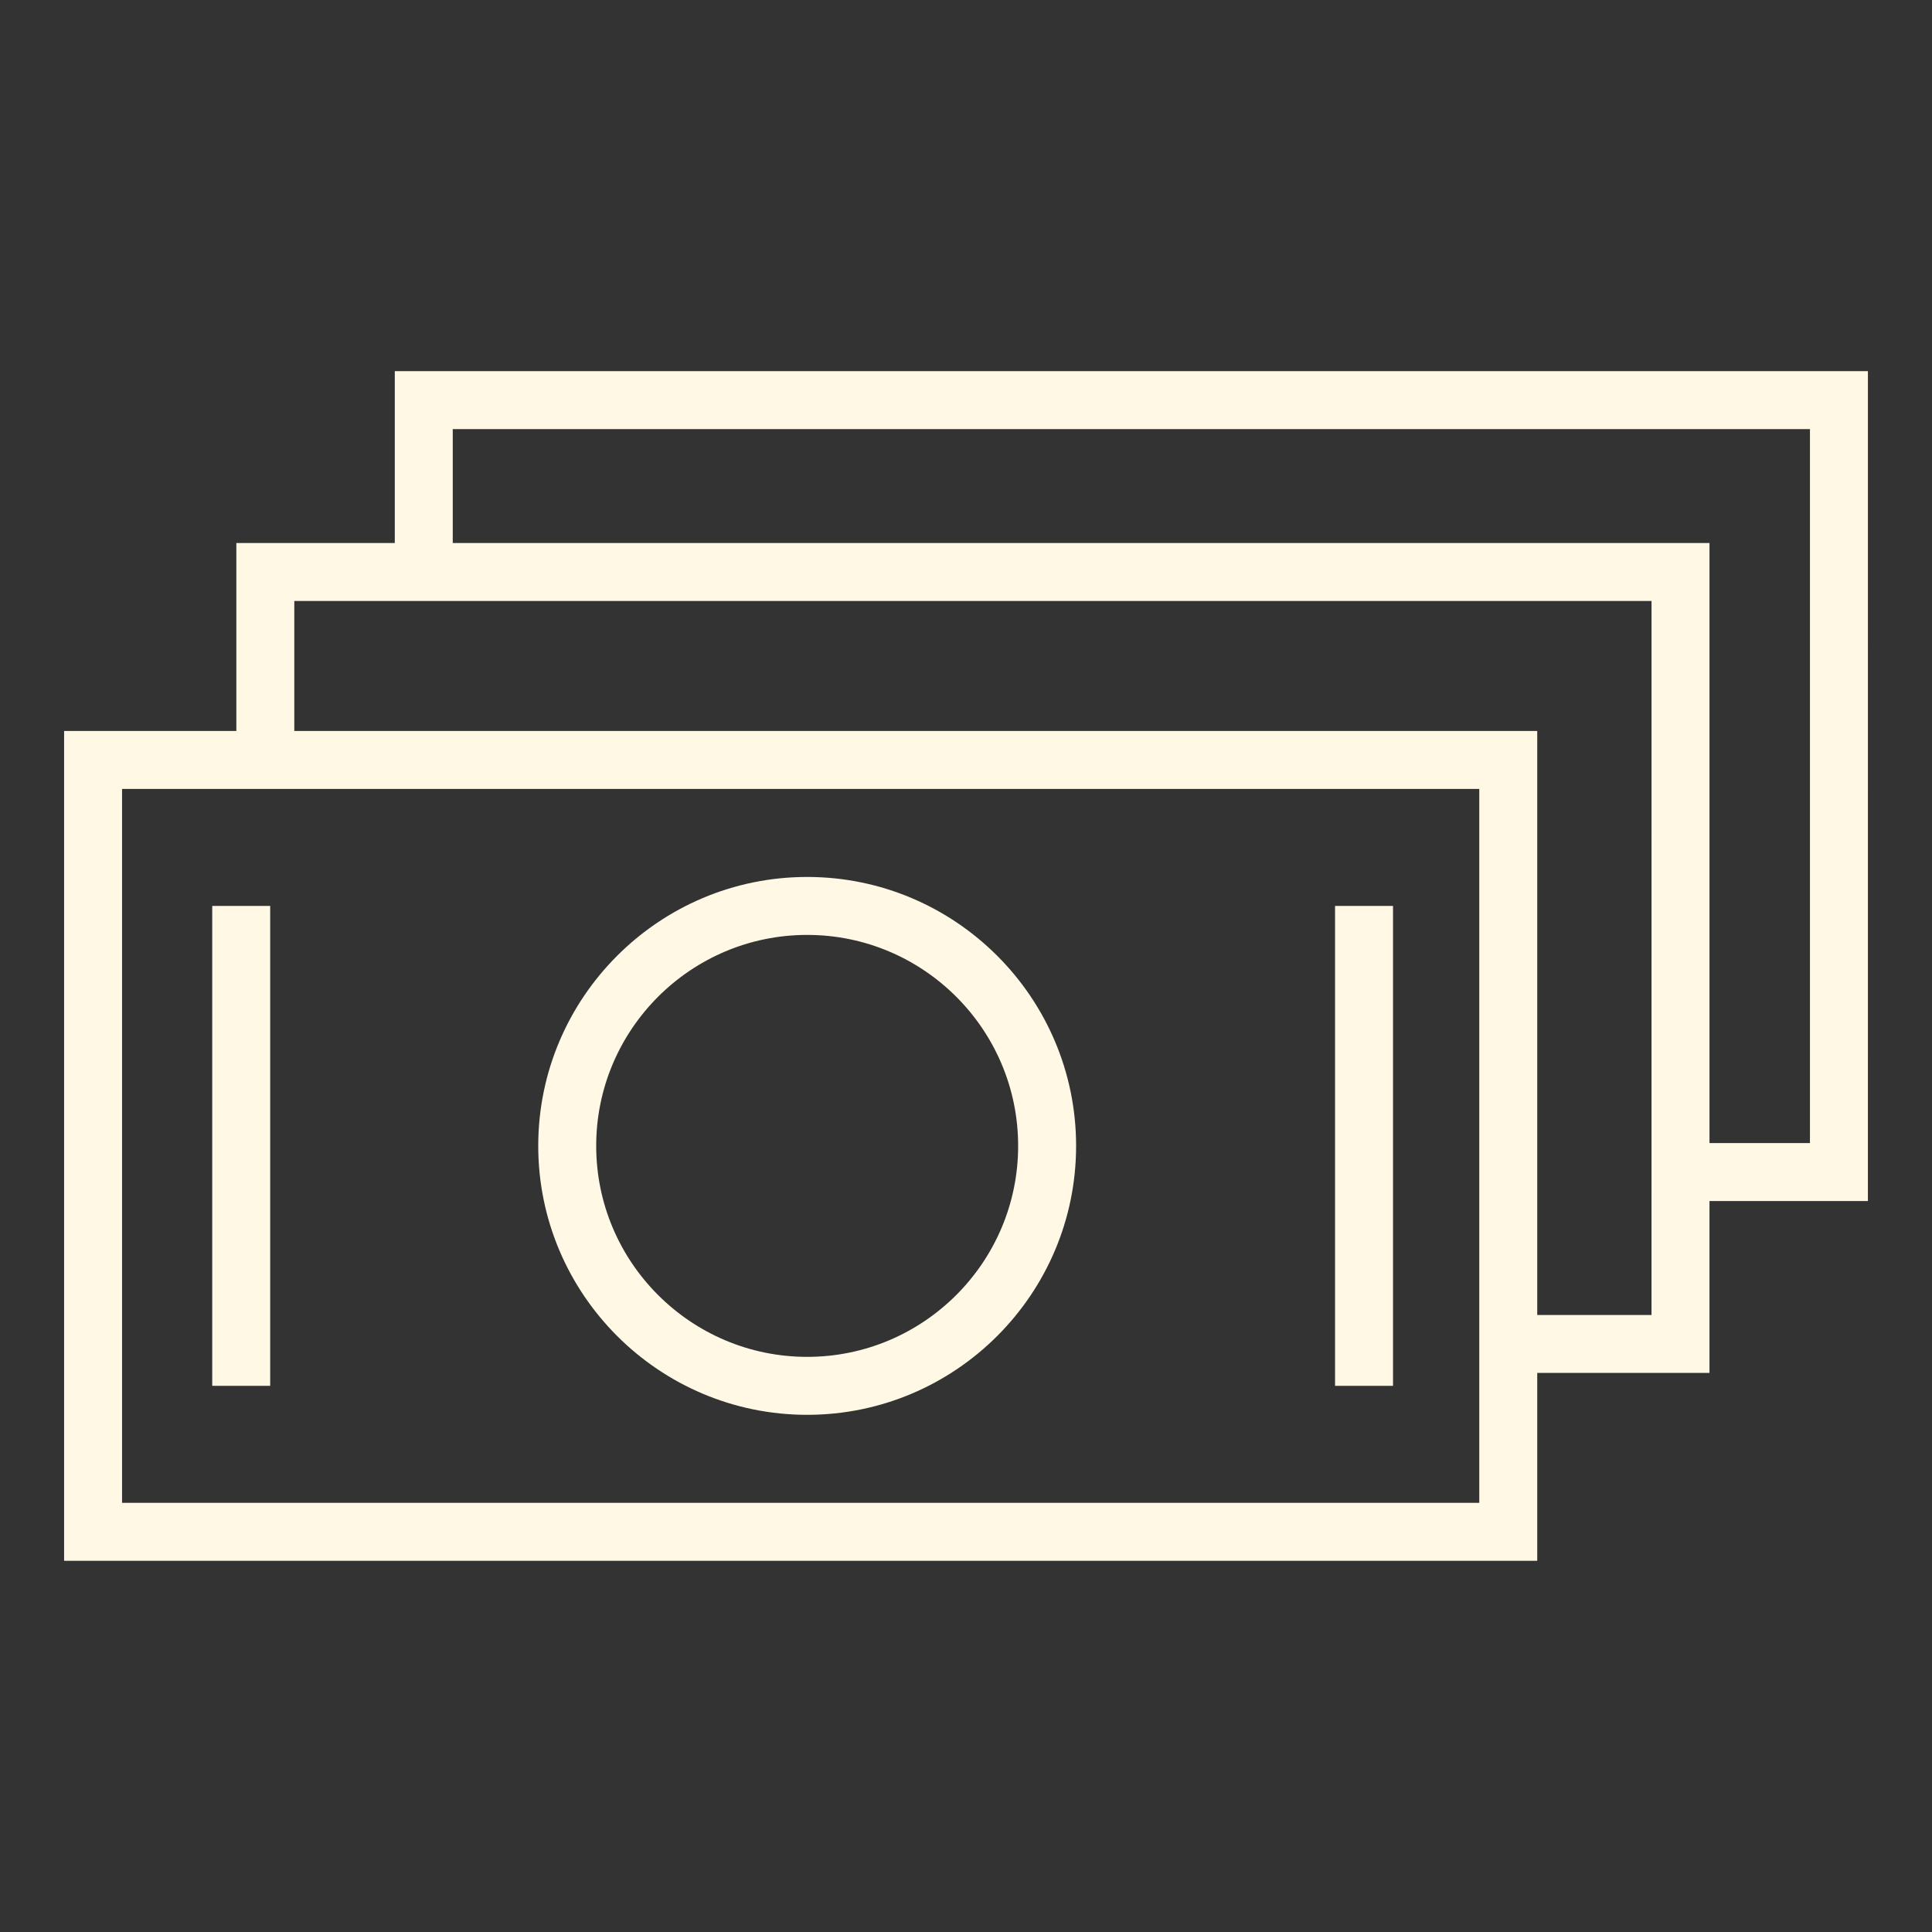
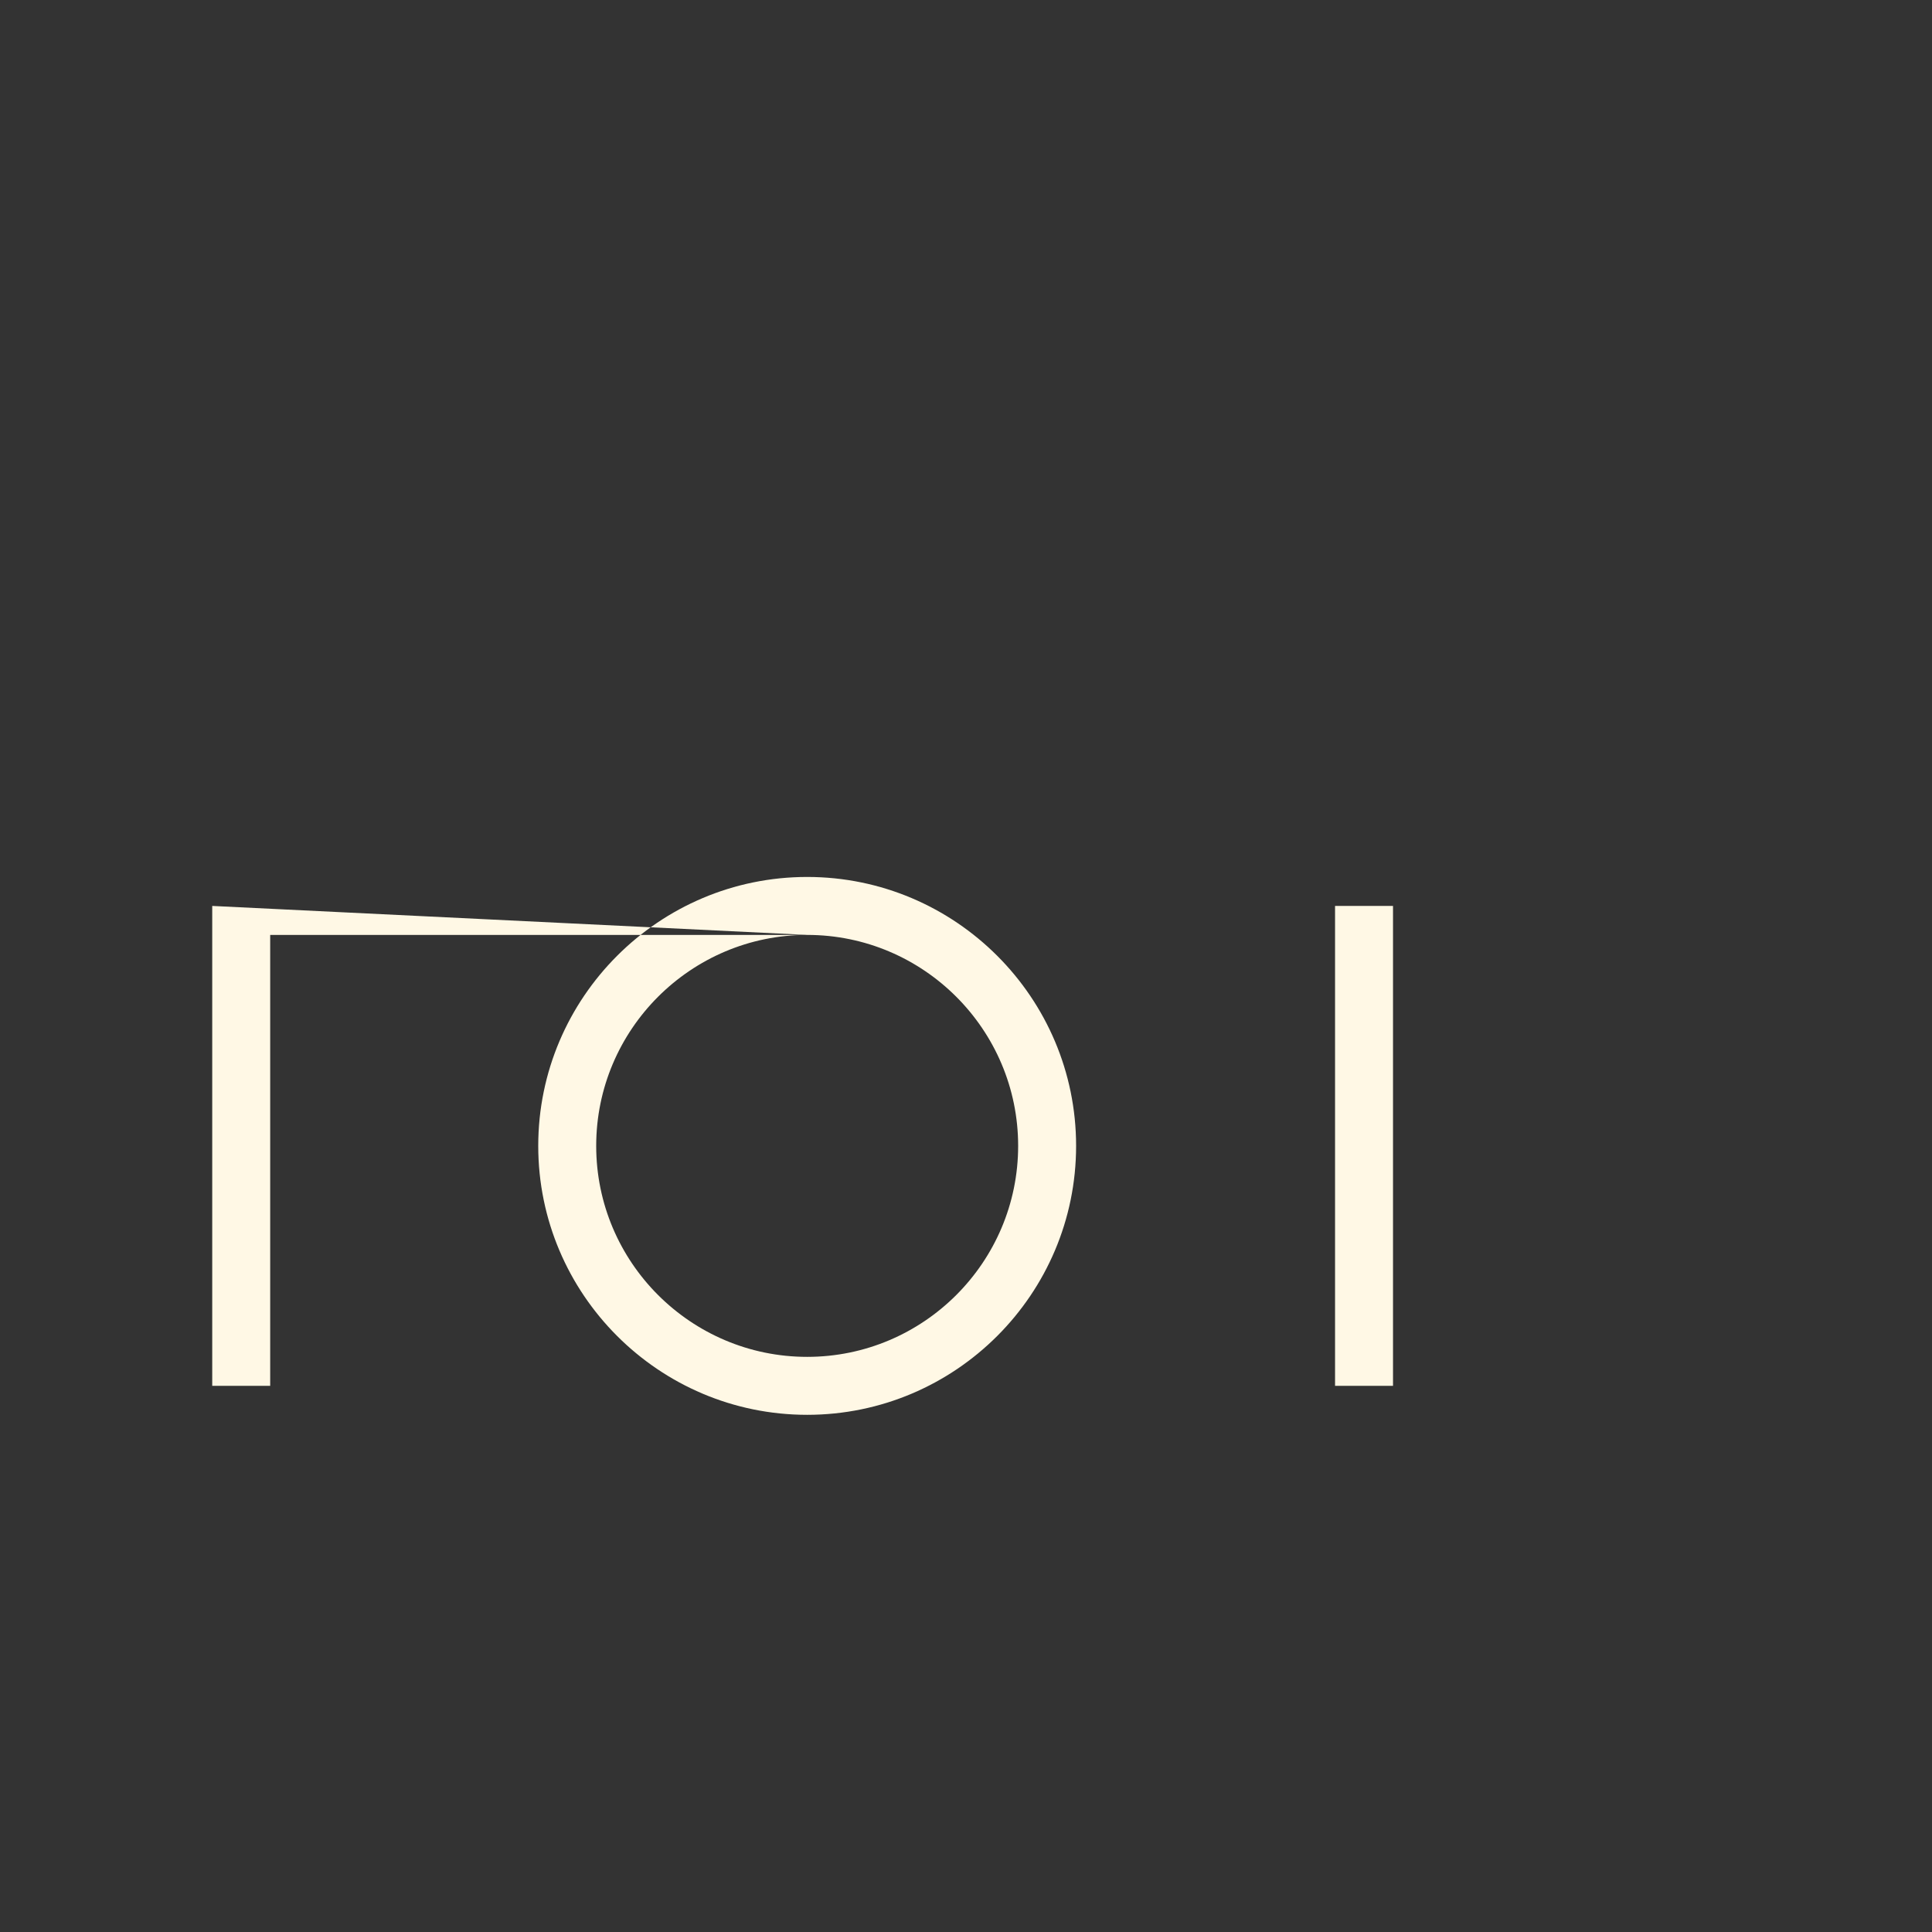
<svg xmlns="http://www.w3.org/2000/svg" width="100" height="100" viewBox="0 0 100 100" fill="none">
  <rect x="0" y="0" width="100" height="100" fill="#333333" stroke="none" />
-   <path fill-rule="evenodd" clip-rule="evenodd" d="M41.779 73.231C49.454 73.231 55.699 66.986 55.699 59.311C55.699 51.636 49.454 45.391 41.779 45.391C34.104 45.391 27.859 51.636 27.859 59.311C27.859 66.986 34.104 73.231 41.779 73.231ZM41.779 48.391C47.8 48.391 52.699 53.289 52.699 59.311C52.699 65.333 47.801 70.231 41.779 70.231C35.757 70.231 30.859 65.333 30.859 59.311C30.859 53.289 35.757 48.391 41.779 48.391ZM10.985 46.891H13.985V71.731H10.985V46.891ZM69.102 46.891H72.102V71.731H69.102V46.891Z" fill="#FFF8E5" />
-   <path fill-rule="evenodd" clip-rule="evenodd" d="M96.683 19.21H20.434V28.108H12.233V37.834H3.318V80.788H79.567V71.062H88.482V62.164H96.682L96.683 19.21ZM76.567 77.788H6.318V40.834H76.567V77.788ZM85.482 68.063H79.567V37.834H15.233V31.108H85.483L85.482 68.063ZM93.683 59.164H88.483V28.108H23.434V22.21H93.683V59.164Z" fill="#FFF8E5" />
+   <path fill-rule="evenodd" clip-rule="evenodd" d="M41.779 73.231C49.454 73.231 55.699 66.986 55.699 59.311C55.699 51.636 49.454 45.391 41.779 45.391C34.104 45.391 27.859 51.636 27.859 59.311C27.859 66.986 34.104 73.231 41.779 73.231ZM41.779 48.391C47.8 48.391 52.699 53.289 52.699 59.311C52.699 65.333 47.801 70.231 41.779 70.231C35.757 70.231 30.859 65.333 30.859 59.311C30.859 53.289 35.757 48.391 41.779 48.391ZH13.985V71.731H10.985V46.891ZM69.102 46.891H72.102V71.731H69.102V46.891Z" fill="#FFF8E5" />
</svg>